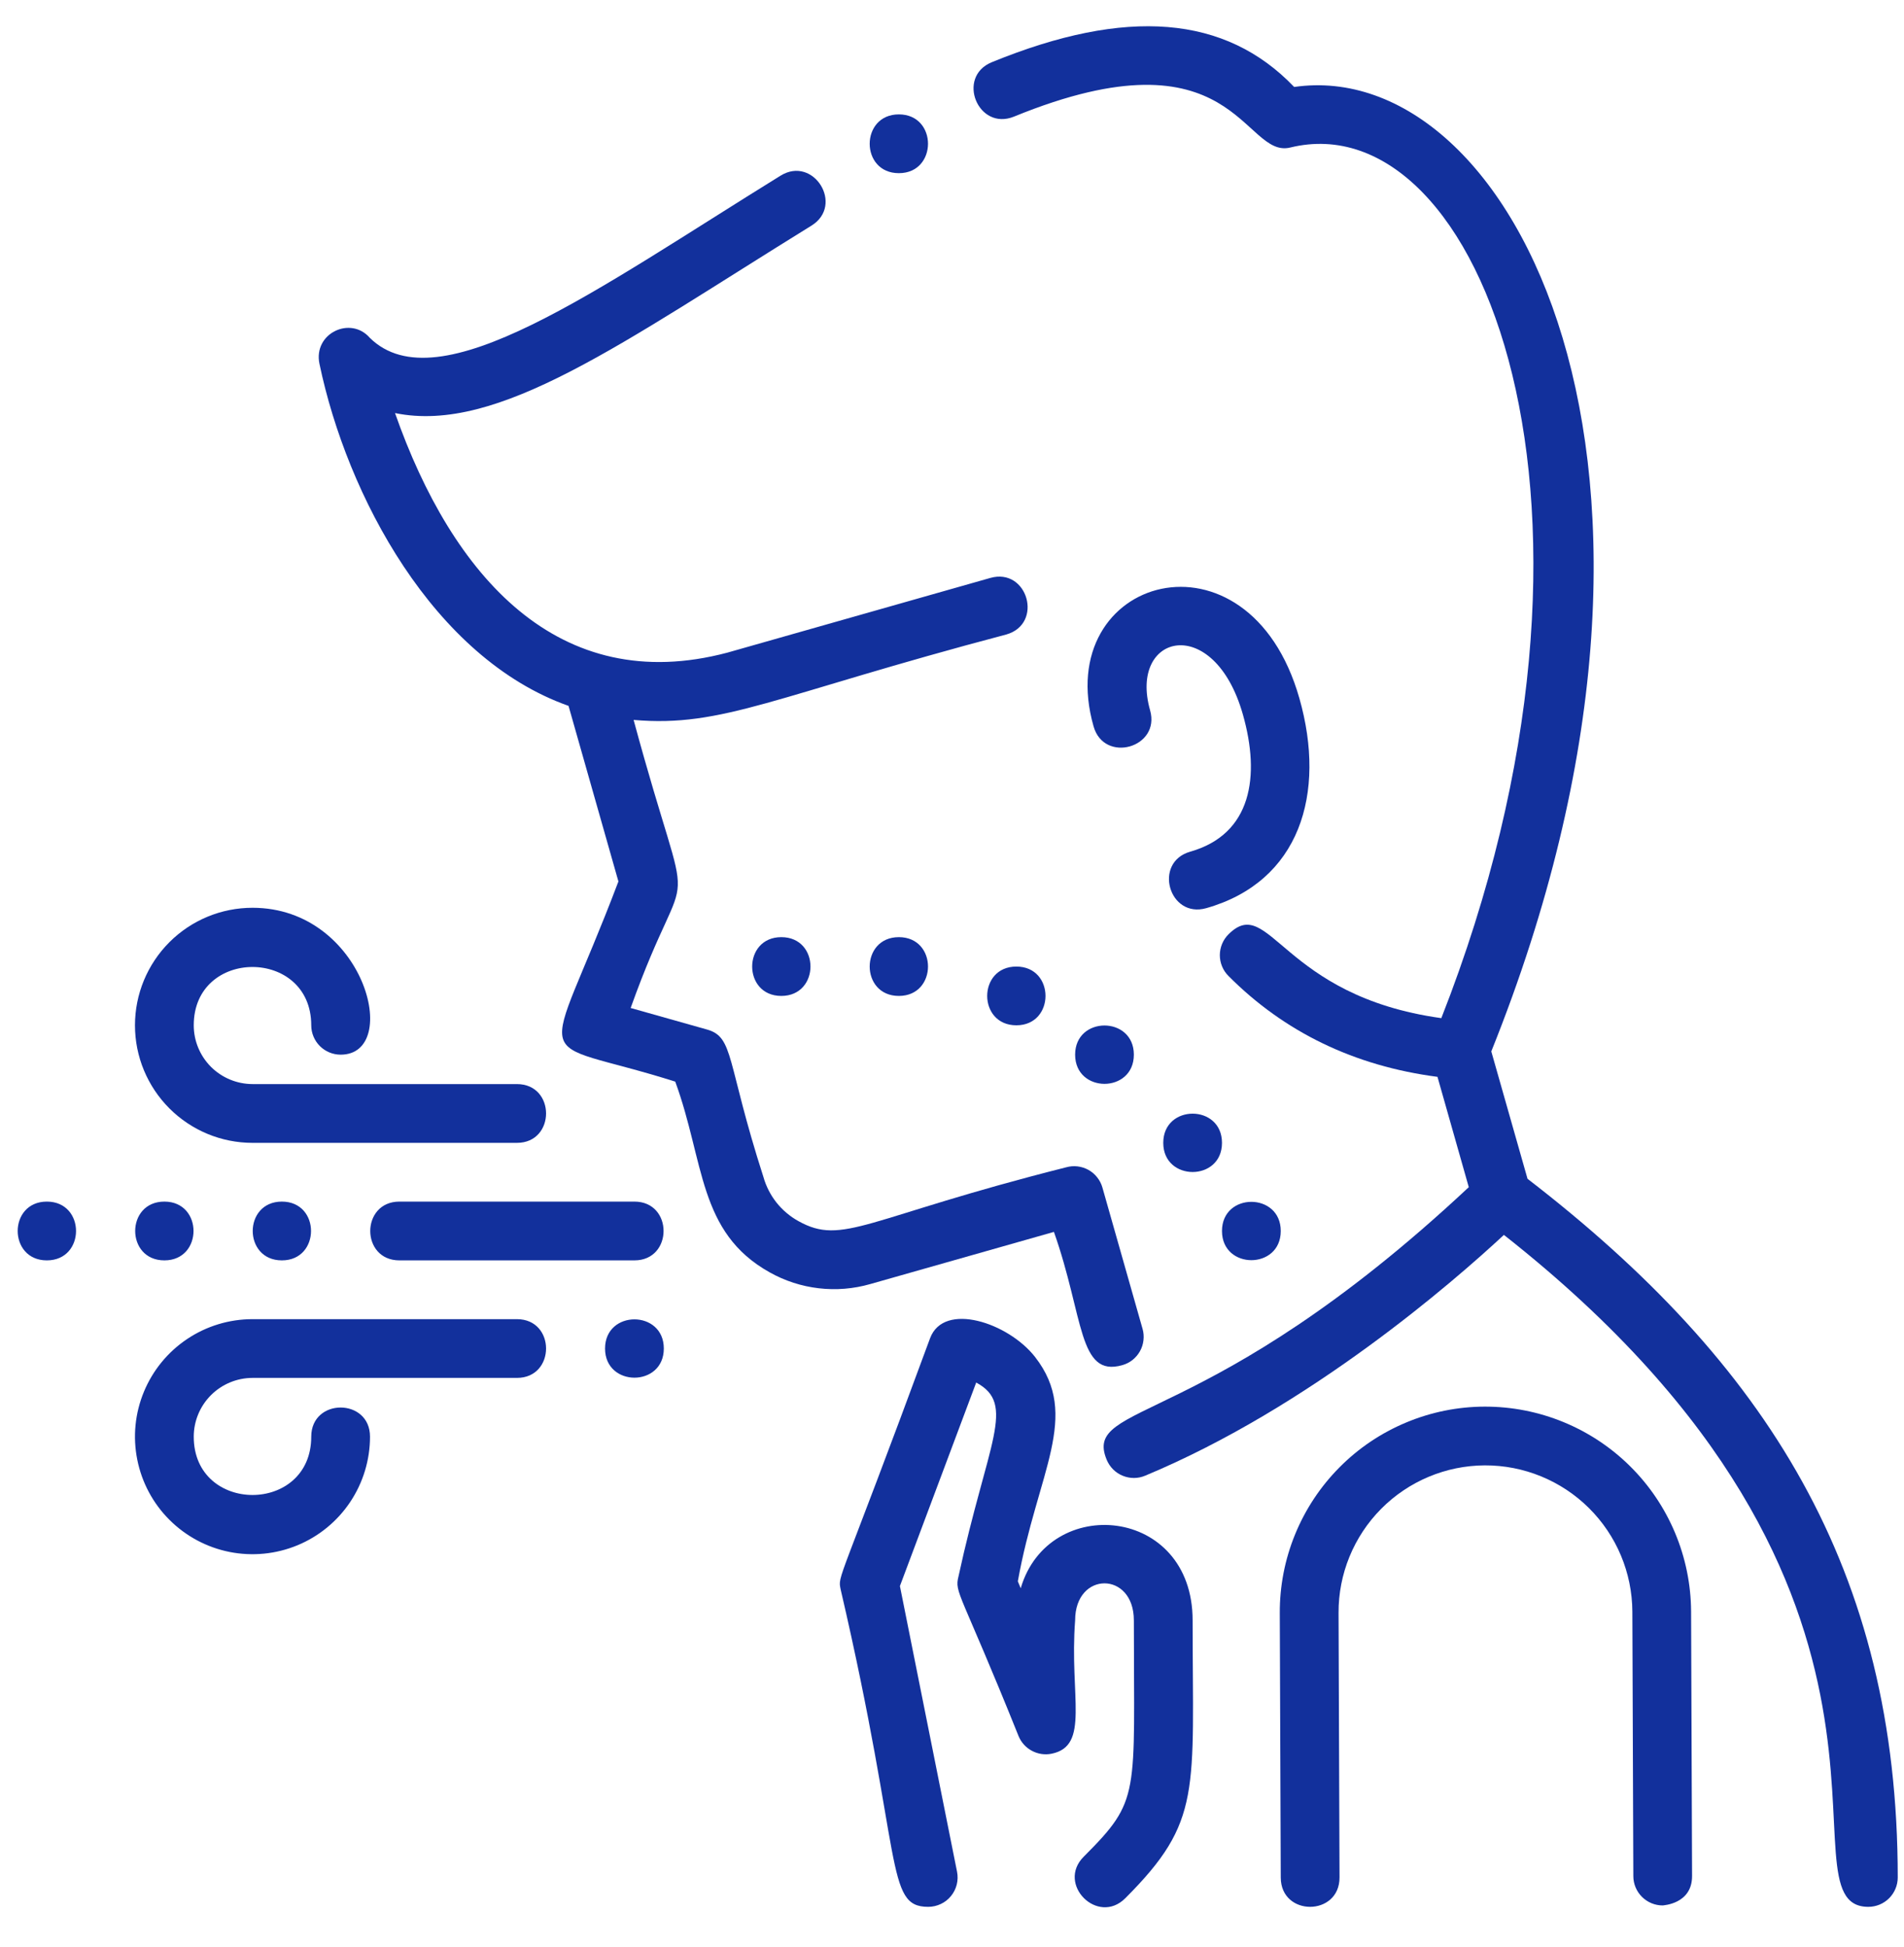
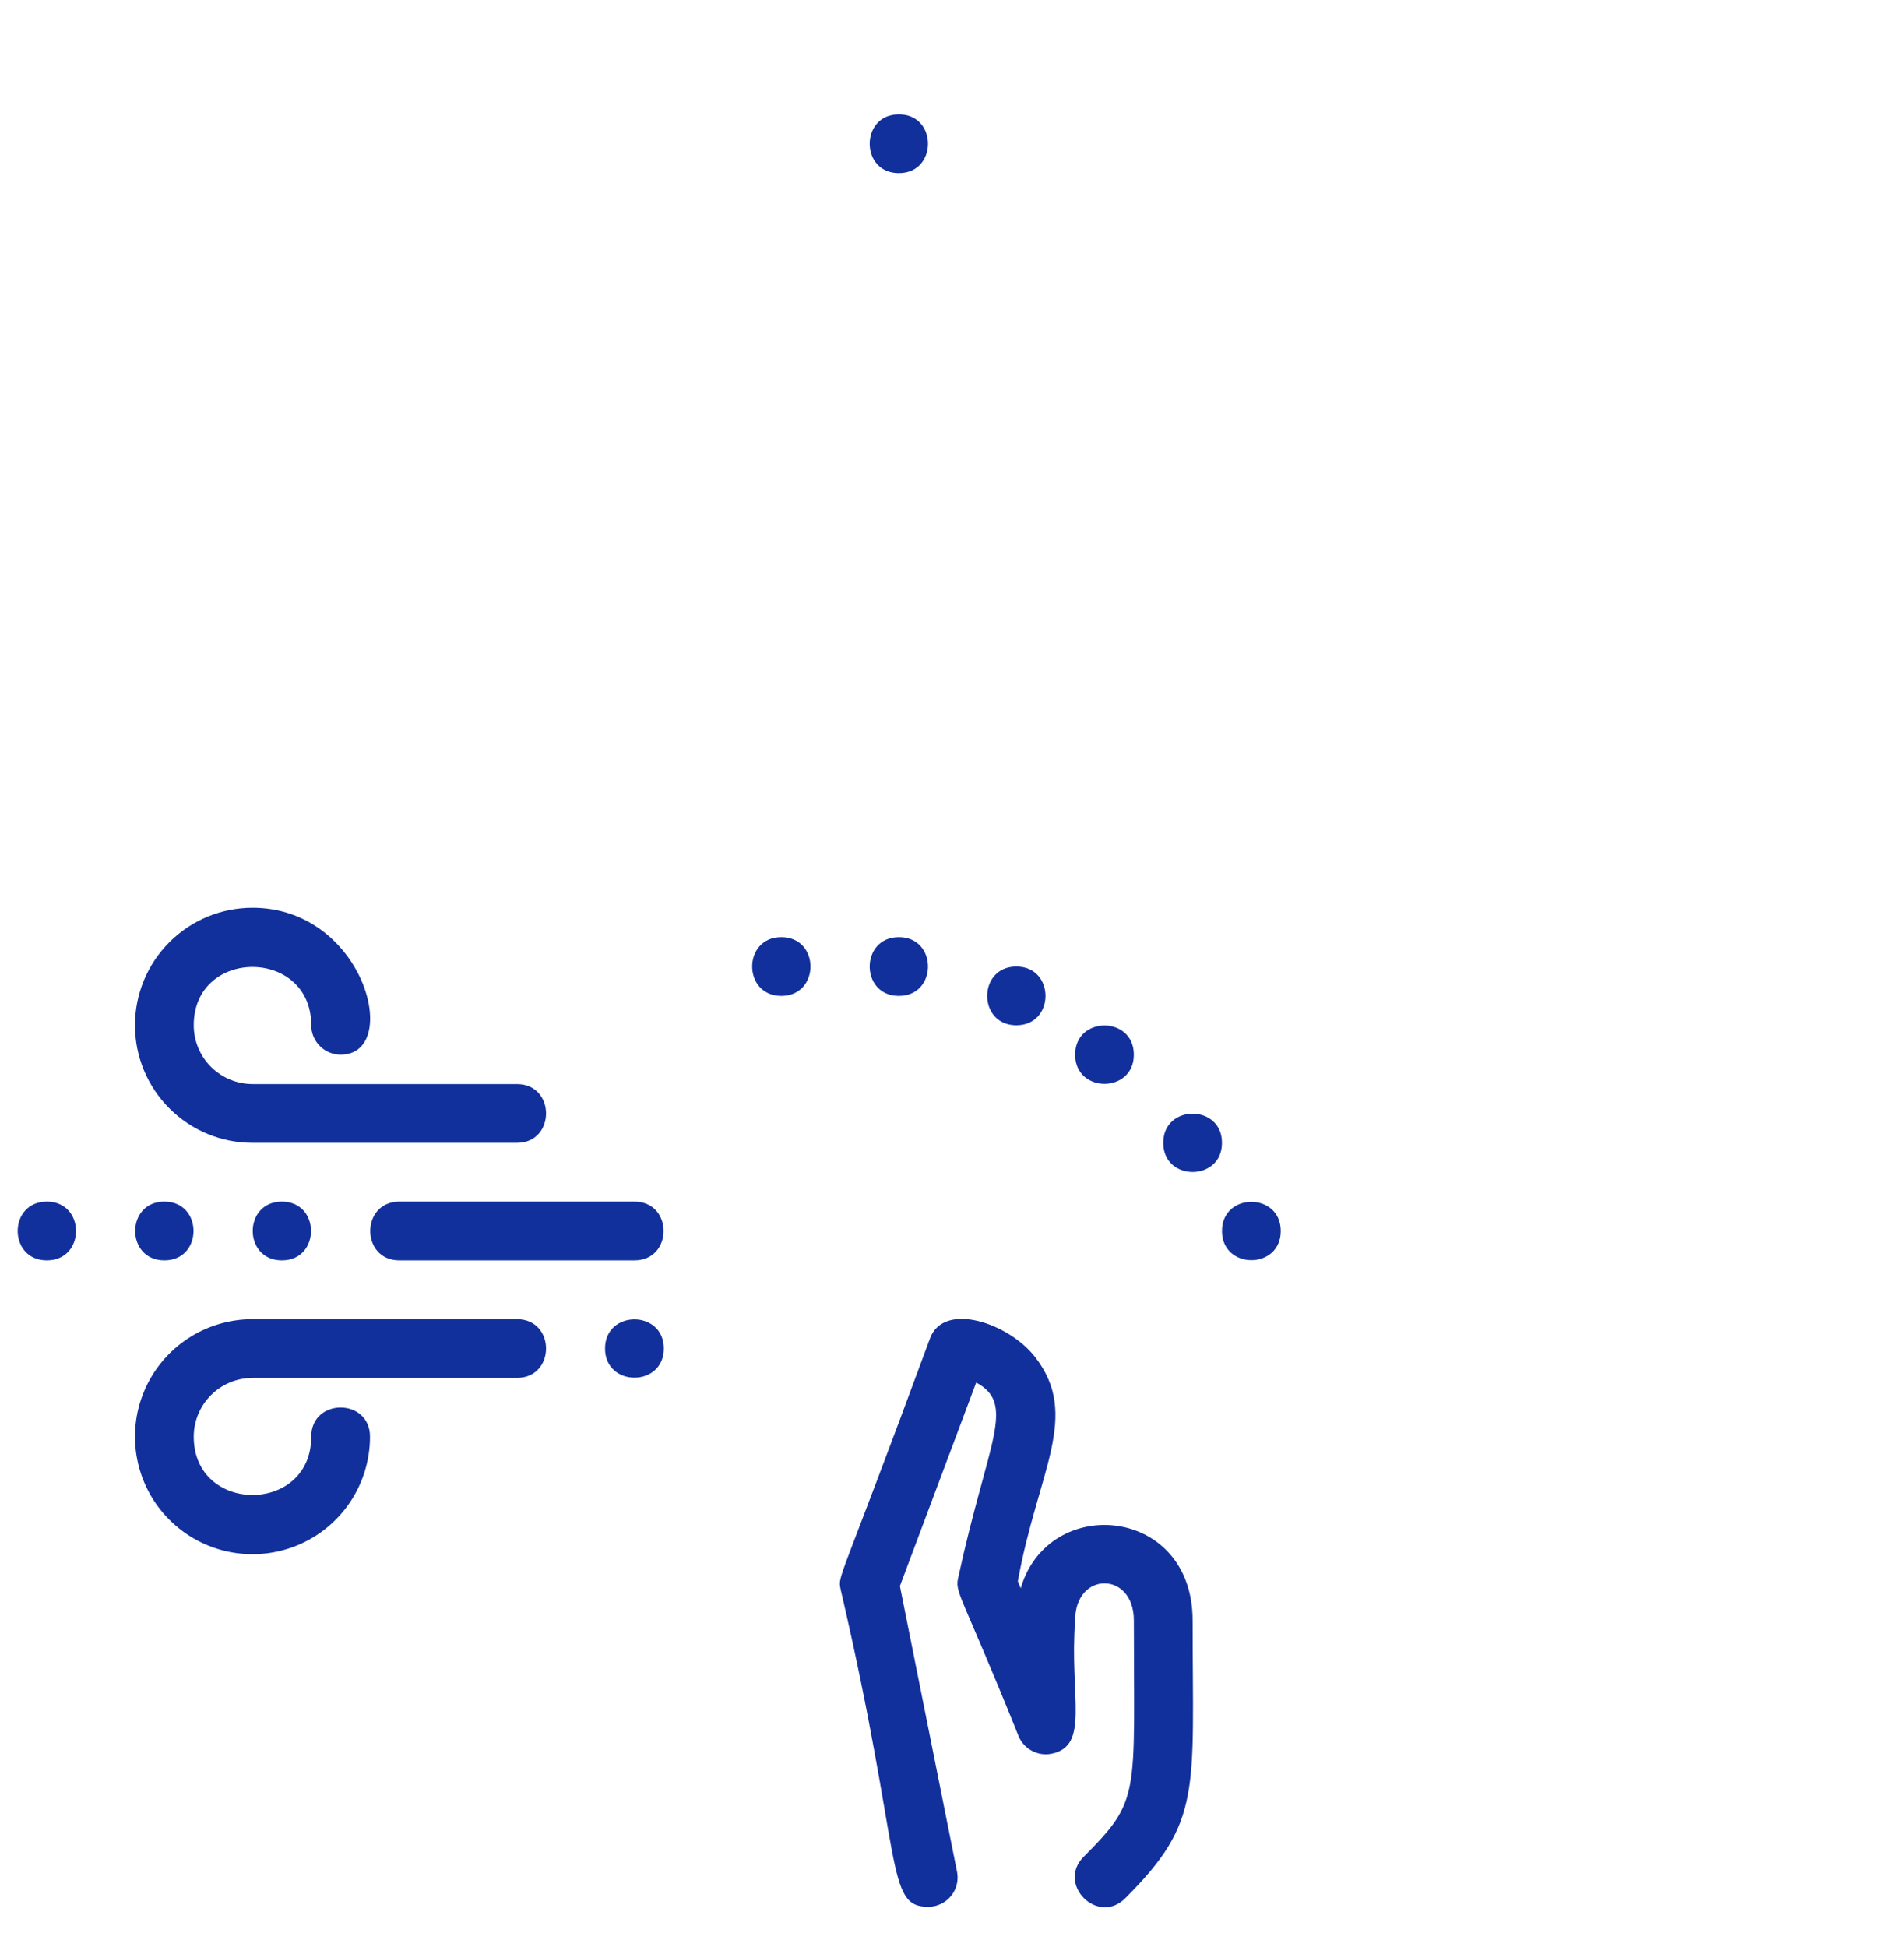
<svg xmlns="http://www.w3.org/2000/svg" width="45" height="46" viewBox="0 0 45 46" fill="none">
  <g clip-path="url(#clip0_2108_32)">
-     <path d="M36.102 27.855L35.246 24.845C40.805 11.011 35.733 1.31 30.587 2.055C28.965 0.36 26.622 0.169 23.441 1.47C22.592 1.817 23.116 3.103 23.967 2.755C29.201 0.615 29.374 3.761 30.495 3.486C34.998 2.383 38.79 12.028 34.065 24.059C30.28 23.534 30.011 21.108 29.035 22.078C28.904 22.208 28.831 22.385 28.83 22.569C28.83 22.753 28.902 22.93 29.032 23.06C30.355 24.391 32.016 25.191 33.974 25.446L34.714 28.053C28.524 33.844 25.571 33.09 26.157 34.497C26.192 34.581 26.244 34.658 26.308 34.722C26.373 34.787 26.45 34.838 26.534 34.872C26.618 34.907 26.709 34.925 26.8 34.925C26.891 34.925 26.981 34.906 27.065 34.871C30.955 33.251 34.357 30.284 35.544 29.181C46.38 37.709 41.91 45.059 44.157 45.059C44.341 45.059 44.518 44.986 44.648 44.856C44.778 44.726 44.852 44.549 44.852 44.365C44.852 37.089 41.751 32.208 36.102 27.855Z" fill="#12309C" />
-     <path d="M30.711 16.504C29.509 12.274 24.835 13.608 25.846 17.165C26.097 18.048 27.433 17.669 27.182 16.785C26.666 14.97 28.692 14.477 29.375 16.884C29.79 18.342 29.584 19.712 28.131 20.125C27.247 20.376 27.626 21.711 28.51 21.46C30.718 20.833 31.351 18.755 30.711 16.504ZM24.909 29.11C25.621 31.123 25.479 32.556 26.525 32.259C26.613 32.234 26.695 32.193 26.767 32.136C26.838 32.079 26.898 32.009 26.942 31.93C26.987 31.85 27.015 31.762 27.025 31.672C27.036 31.581 27.029 31.489 27.004 31.402L26.055 28.062C26.03 27.974 25.988 27.892 25.931 27.821C25.875 27.749 25.805 27.69 25.725 27.645C25.645 27.601 25.558 27.573 25.467 27.562C25.376 27.552 25.285 27.559 25.197 27.584C20.448 28.783 19.928 29.445 18.868 28.854C18.668 28.743 18.493 28.594 18.351 28.416C18.21 28.237 18.105 28.032 18.043 27.812C17.163 25.078 17.353 24.509 16.71 24.328L14.905 23.819C16.337 19.819 16.422 22.359 14.975 17.012C17.085 17.196 18.31 16.439 23.784 14.993C24.669 14.741 24.288 13.406 23.405 13.657L17.191 15.422C13.202 16.48 10.691 13.62 9.336 9.761C11.771 10.26 14.7 8.1 19.178 5.332C19.96 4.849 19.229 3.668 18.448 4.151C14.102 6.837 10.362 9.577 8.74 7.983C8.288 7.459 7.4 7.874 7.55 8.596C8.201 11.716 10.244 15.55 13.437 16.68L14.616 20.829C12.847 25.498 12.428 24.441 15.959 25.559C16.655 27.458 16.495 29.12 18.191 30.066C18.549 30.267 18.944 30.395 19.351 30.442C19.759 30.49 20.172 30.456 20.567 30.343L24.909 29.11ZM35.087 33.239C34.449 33.241 33.817 33.369 33.229 33.616C32.64 33.862 32.105 34.222 31.656 34.676C31.206 35.129 30.851 35.666 30.609 36.257C30.367 36.848 30.244 37.481 30.247 38.119L30.27 44.368C30.274 45.294 31.662 45.286 31.659 44.363L31.636 38.114C31.632 37.193 31.994 36.309 32.642 35.655C33.291 35.001 34.172 34.631 35.093 34.627C36.014 34.624 36.898 34.986 37.552 35.634C38.206 36.282 38.576 37.164 38.58 38.085L38.603 44.334C38.603 44.518 38.677 44.694 38.807 44.823C38.937 44.953 39.113 45.026 39.297 45.026C39.306 45.022 39.994 44.995 39.991 44.329L39.968 38.08C39.961 36.791 39.444 35.557 38.529 34.65C37.614 33.742 36.376 33.235 35.087 33.239Z" fill="#12309C" />
    <path d="M24.124 37.531L24.056 37.367C24.519 34.782 25.552 33.462 24.462 32.064C23.831 31.257 22.309 30.75 21.982 31.622C19.807 37.527 19.799 37.21 19.868 37.557C21.347 43.914 20.91 45.059 21.937 45.059C22.04 45.059 22.142 45.036 22.235 44.992C22.328 44.949 22.41 44.885 22.475 44.805C22.54 44.726 22.587 44.633 22.612 44.533C22.637 44.433 22.639 44.329 22.619 44.228L21.269 37.479L23.072 32.67C24.027 33.182 23.344 34.069 22.653 37.253C22.555 37.644 22.696 37.596 24.074 41.026C24.136 41.175 24.247 41.297 24.389 41.372C24.53 41.448 24.694 41.472 24.851 41.441C25.768 41.258 25.273 40.093 25.41 38.289C25.41 37.123 26.798 37.123 26.798 38.289C26.798 42.458 26.966 42.52 25.613 43.874C24.964 44.523 25.945 45.506 26.595 44.856C28.419 43.032 28.187 42.345 28.187 38.289C28.187 35.585 24.78 35.291 24.124 37.531ZM18.466 23.534C19.384 23.534 19.386 22.145 18.466 22.145C17.548 22.145 17.547 23.534 18.466 23.534ZM1.107 28.394C0.189 28.394 0.188 29.783 1.107 29.783C2.027 29.783 2.027 28.394 1.107 28.394ZM3.885 29.783C4.803 29.783 4.804 28.394 3.885 28.394C2.965 28.394 2.965 29.783 3.885 29.783ZM6.662 29.783C7.58 29.783 7.581 28.394 6.662 28.394C5.744 28.394 5.743 29.783 6.662 29.783ZM14.3 31.866C14.3 32.784 15.689 32.785 15.689 31.866C15.689 30.947 14.3 30.947 14.3 31.866ZM21.244 23.534C22.162 23.534 22.163 22.145 21.244 22.145C20.326 22.145 20.324 23.534 21.244 23.534ZM30.27 29.089C30.27 28.171 28.881 28.169 28.881 29.089C28.881 30.008 30.27 30.008 30.27 29.089ZM27.493 27.006C27.493 27.924 28.881 27.925 28.881 27.006C28.881 26.086 27.493 26.086 27.493 27.006ZM25.41 24.922C25.41 25.841 26.798 25.842 26.798 24.922C26.798 24.003 25.41 24.003 25.41 24.922ZM24.021 24.228C24.939 24.228 24.94 22.84 24.021 22.84C23.102 22.84 23.102 24.228 24.021 24.228ZM21.244 4.092C22.162 4.092 22.163 2.703 21.244 2.703C20.326 2.703 20.324 4.092 21.244 4.092ZM5.968 27.006H12.217C13.135 27.006 13.136 25.617 12.217 25.617H5.968C5.6 25.616 5.247 25.47 4.986 25.21C4.726 24.949 4.579 24.596 4.579 24.228C4.579 22.39 7.356 22.392 7.356 24.228C7.356 24.412 7.43 24.589 7.56 24.719C7.69 24.849 7.867 24.922 8.051 24.922C9.51 24.922 8.615 21.451 5.968 21.451C5.231 21.451 4.525 21.743 4.004 22.264C3.483 22.785 3.19 23.492 3.19 24.228C3.19 24.965 3.483 25.671 4.004 26.192C4.525 26.713 5.231 27.006 5.968 27.006ZM12.217 31.172H5.968C5.418 31.172 4.881 31.335 4.425 31.64C3.968 31.945 3.612 32.379 3.402 32.886C3.191 33.394 3.136 33.952 3.244 34.491C3.351 35.03 3.615 35.525 4.004 35.913C4.392 36.301 4.887 36.566 5.426 36.673C5.965 36.78 6.523 36.725 7.031 36.515C7.538 36.305 7.972 35.949 8.277 35.492C8.582 35.035 8.745 34.498 8.745 33.949C8.745 33.031 7.356 33.03 7.356 33.949C7.356 35.787 4.579 35.785 4.579 33.949C4.579 33.581 4.726 33.228 4.986 32.968C5.247 32.707 5.6 32.561 5.968 32.56H12.217C13.135 32.56 13.136 31.172 12.217 31.172ZM14.994 28.394H9.44C8.522 28.394 8.52 29.783 9.44 29.783H14.994C15.912 29.783 15.914 28.394 14.994 28.394Z" fill="#12309C" />
  </g>
  <defs>
    <clipPath id="clip0_2108_32">
      <rect width="44.439" height="44.439" fill="white" transform="translate(0.413 0.62)" />
    </clipPath>
  </defs>
</svg>